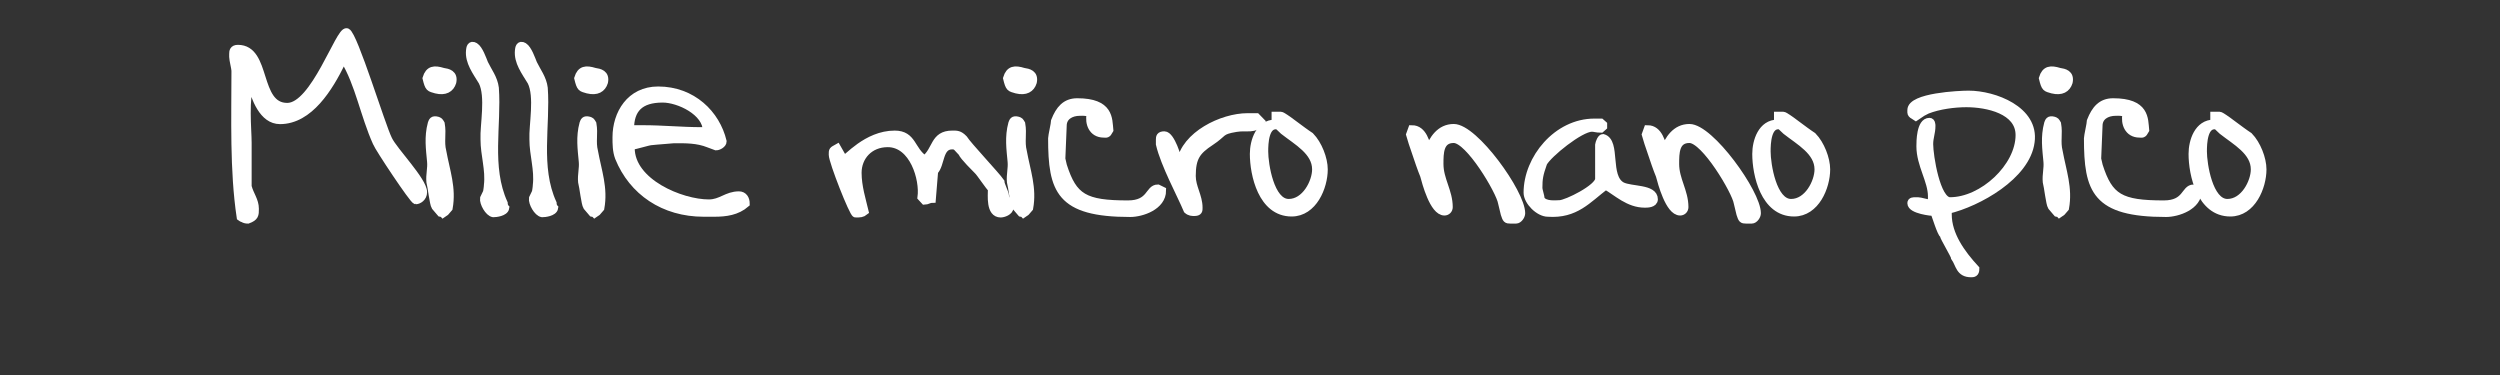
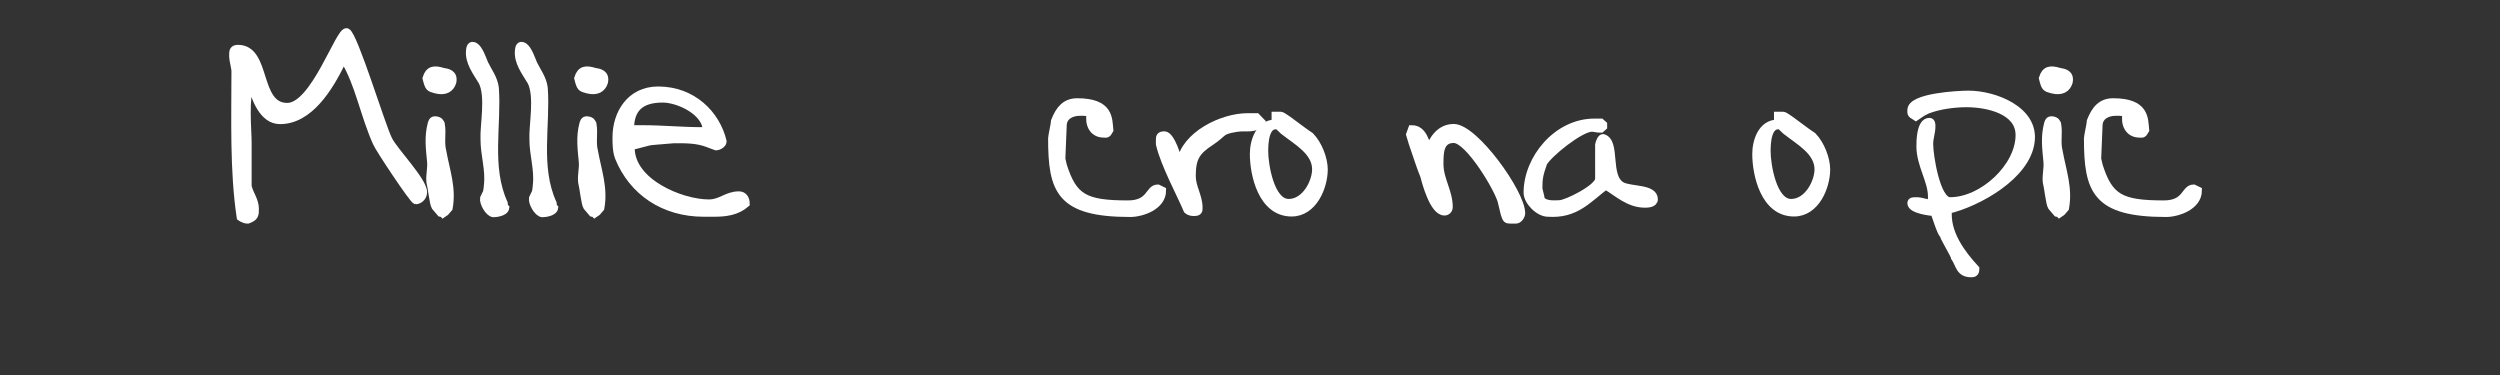
<svg xmlns="http://www.w3.org/2000/svg" version="1.1" id="Layer_1" x="0px" y="0px" width="1000px" height="150px" viewBox="0 0 1000 150" enable-background="new 0 0 1000 150" xml:space="preserve">
  <rect x="0" y="0" width="1000" height="150" fill="#333333" stroke="none" />
  <g>
    <path fill="#FFFFFF" stroke="#FFFFFF" stroke-width="3" stroke-miterlimit="10" d="M94.08,28.353c0-1.078-0.905-4.41-0.905-5.586   V21.59c0-0.979,0.09-2.156,1.992-2.156c11.954,0,6.973,23.229,19.742,23.229c10.867,0,20.829-30.774,23.817-29.893   c2.898,1.274,13.856,37.438,16.664,43.025c2.173,4.606,13.946,16.465,13.946,21.071c0,2.254-1.992,3.332-2.989,3.332   c-0.996,0-14.942-20.974-15.757-23.13c-4.981-11.074-6.973-23.423-12.86-33.126l-1.086,1.078   c-4.891,9.997-12.86,23.13-24.633,23.13c-6.883,0-9.961-8.723-11.863-15.388c-1.087,3.333-1.358,7.938-1.358,12.545   c0,4.509,0.362,8.919,0.362,11.761v17.544c0.905,3.43,2.898,5.586,2.898,8.919c0,2.352,0,3.332-2.898,4.41   c-0.634,0-1.268-0.1-1.902-0.49c-0.453-0.098-0.815-0.393-1.087-0.588C93.356,68.046,94.08,47.17,94.08,28.353z" />
    <path fill="#FFFFFF" stroke="#FFFFFF" stroke-width="3" stroke-miterlimit="10" d="M177.218,28.646   c1.902,0.294,4.528,0.784,3.804,4.215c-0.815,2.646-2.989,3.92-6.611,3.038c-2.626-0.784-2.898-0.49-3.895-4.606   C171.603,27.765,173.686,27.568,177.218,28.646z M174.048,82.648c-0.725-1.078-1.449-7.938-1.993-9.898   c-0.271-2.842,0.543-5.391,0.272-8.135c-0.453-4.998-1.177-9.801,0.271-15.191c0.362-0.882,0.453-1.764,2.354-1.273   c0.815,0.294,0.815,0.294,1.449,1.372c0.725,4.019-0.362,7.154,0.634,11.074c1.449,7.939,3.985,14.604,2.536,22.639l-1.358,1.568   l-0.996,0.688l-0.09-0.1l-0.906-0.194L174.048,82.648z" />
    <path fill="#FFFFFF" stroke="#FFFFFF" stroke-width="3" stroke-miterlimit="10" d="M194.697,76.866l0.181-1.078   c0.09-0.686,0.181-1.274,0.181-1.666c0.725-6.37-1.358-12.055-1.358-18.426c-0.272-5.488,2.173-17.15-0.815-23.031   c-2.445-4.019-5.434-7.938-4.981-12.447c0.09-0.882,0.271-2.744,2.083-1.666c1.72,1.078,3.079,5.097,3.803,6.86   c1.449,3.039,3.804,5.979,4.256,9.801c1.087,14.8-3.079,31.559,3.532,46.063c0,0.49,0.09,0.883,0.271,1.274   c0.09,0.294,0.271,0.49,0.362,0.589c-0.272,1.861-3.894,2.254-4.89,2.254c-1.902-0.295-4.076-4.215-3.804-6.076L194.697,76.866z" />
    <path fill="#FFFFFF" stroke="#FFFFFF" stroke-width="3" stroke-miterlimit="10" d="M214.259,76.866l0.181-1.078   c0.09-0.686,0.181-1.274,0.181-1.666c0.725-6.37-1.358-12.055-1.358-18.426c-0.272-5.488,2.173-17.15-0.815-23.031   c-2.445-4.019-5.434-7.938-4.981-12.447c0.09-0.882,0.271-2.744,2.083-1.666c1.72,1.078,3.079,5.097,3.803,6.86   c1.449,3.039,3.804,5.979,4.256,9.801c1.087,14.8-3.079,31.559,3.532,46.063c0,0.49,0.09,0.883,0.271,1.274   c0.09,0.294,0.271,0.49,0.362,0.589c-0.272,1.861-3.894,2.254-4.89,2.254c-1.902-0.295-4.076-4.215-3.804-6.076L214.259,76.866z" />
    <path fill="#FFFFFF" stroke="#FFFFFF" stroke-width="3" stroke-miterlimit="10" d="M237.896,28.646   c1.902,0.294,4.528,0.784,3.804,4.215c-0.815,2.646-2.989,3.92-6.611,3.038c-2.626-0.784-2.898-0.49-3.895-4.606   C232.281,27.765,234.364,27.568,237.896,28.646z M234.726,82.648c-0.725-1.078-1.449-7.938-1.993-9.898   c-0.271-2.842,0.543-5.391,0.272-8.135c-0.453-4.998-1.177-9.801,0.271-15.191c0.362-0.882,0.453-1.764,2.354-1.273   c0.815,0.294,0.815,0.294,1.449,1.372c0.725,4.019-0.362,7.154,0.634,11.074c1.449,7.939,3.985,14.604,2.536,22.639l-1.358,1.568   l-0.996,0.688l-0.09-0.1l-0.906-0.194L234.726,82.648z" />
    <path fill="#FFFFFF" stroke="#FFFFFF" stroke-width="3" stroke-miterlimit="10" d="M263.254,36.096   c13.765,0,23.274,9.506,25.9,20.483c0,1.078-1.721,2.058-2.717,2.058l-2.898-1.078c-4.619-1.862-9.237-1.764-13.946-1.764   c-0.815,0-6.249,0.588-7.154,0.588l-1.993,0.196c-0.906,0-6.611,1.764-7.517,1.764l-0.543,0.882   c0,13.722,20.014,22.052,31.153,22.052c4.89,0,7.154-3.234,12.044-3.234c1.902,0,2.808,1.568,2.808,3.432   c-3.623,3.135-8.06,3.725-12.679,3.725h-4.256c-15.939,0-28.436-8.527-33.96-22.15c-0.996-2.646-0.996-5.488-0.996-8.134   C246.5,45.504,252.024,36.096,263.254,36.096z M256.915,51.58c8.422,0,15.486,0.784,23.908,0.784h1.811   c0-7.646-11.139-12.839-17.569-12.839c-9.146,0-12.95,4.215-12.95,12.055H256.915z" />
-     <path fill="#FFFFFF" stroke="#FFFFFF" stroke-width="3" stroke-miterlimit="10" d="M334.892,59.127l2.626,4.606   c1.178,0,9.057-9.997,20.376-9.997c7.335,0,6.521,6.371,11.954,9.997c4.801-3.626,3.532-9.997,11.049-9.997   c1.811,0,2.808-0.098,4.618,1.765c1.722,2.744,12.95,14.603,14.762,17.249c0,1.078,1.812,4.605,1.812,5.488   c0,0.783,1.902,3.725,1.902,4.509c0,1.96-2.717,2.744-3.713,2.744c-4.438,0-3.622-7.253-3.622-9.997   c-0.997-0.784-4.619-6.37-5.615-7.253c-0.725-0.783-5.615-5.488-6.339-7.252c-1.902-1.862-1.993-2.744-3.804-2.744   c-5.435,0-4.348,7.546-7.154,10.291l-0.906,11.073c-0.996,0-2.173,0.785-2.988,0.785l-1.357-1.471   c0.996-7.253-3.17-21.562-13.403-21.562c-7.335,0-11.954,5.39-11.954,11.761c0,5.488,1.72,10.879,2.808,15.484   c-1.088,0.883-1.902,0.883-3.714,0.883c-0.995,0-9.236-20.876-9.236-23.62C332.99,60.009,332.99,60.205,334.892,59.127z" />
-     <path fill="#FFFFFF" stroke="#FFFFFF" stroke-width="3" stroke-miterlimit="10" d="M409.426,28.646   c1.902,0.294,4.528,0.784,3.805,4.215c-0.815,2.646-2.989,3.92-6.611,3.038c-2.626-0.784-2.897-0.49-3.895-4.606   C403.813,27.765,405.895,27.568,409.426,28.646z M406.257,82.648c-0.725-1.078-1.449-7.938-1.993-9.898   c-0.271-2.842,0.543-5.391,0.272-8.135c-0.453-4.998-1.177-9.801,0.271-15.191c0.362-0.882,0.453-1.764,2.354-1.273   c0.814,0.294,0.814,0.294,1.449,1.372c0.725,4.019-0.362,7.154,0.634,11.074c1.449,7.939,3.984,14.604,2.536,22.639l-1.358,1.568   l-0.996,0.688l-0.09-0.1l-0.906-0.194L406.257,82.648z" />
    <path fill="#FFFFFF" stroke="#FFFFFF" stroke-width="3" stroke-miterlimit="10" d="M421.924,48.347   c1.813-4.606,4.256-7.547,8.966-7.547c13.132,0,12.497,6.763,12.95,11.271c-0.997,1.862-1.268,1.471-2.354,1.471   c-4.619,0-6.067-4.313-5.344-7.841c-0.995-1.078-3.17-0.882-4.166-0.882c-3.713,0-6.792,1.861-6.792,5.488l-0.543,13.23   l0.635,2.744c4.075,12.74,8.604,15.388,25.9,15.388c9.237,0,8.241-6.371,11.954-6.371l1.813,0.884c0,6.369-8.241,9.113-12.86,9.113   c-28.255,0-31.334-9.213-31.334-29.99C420.747,54.423,421.924,49.326,421.924,48.347z" />
    <path fill="#FFFFFF" stroke="#FFFFFF" stroke-width="3" stroke-miterlimit="10" d="M463.855,57.657v-1.765   c0-1.078,0.09-1.862,1.901-1.862c2.626,0,5.524,9.115,5.524,10.879h0.906c1.721-10.879,16.662-18.131,26.806-18.131h3.622   l1.812,1.862c-2.626,3.626-5.434,1.861-10.052,2.646c-6.521,1.078-4.619,1.862-10.143,5.488c-5.524,3.627-7.427,6.272-7.427,13.623   c0,4.509,2.718,8.135,2.718,12.644c0,1.078,0.091,1.861-1.812,1.861c-0.814,0-1.812,0-2.808-0.883   C472.278,77.748,465.757,65.791,463.855,57.657z" />
    <path fill="#FFFFFF" stroke="#FFFFFF" stroke-width="3" stroke-miterlimit="10" d="M510.133,49.326V46.19h2.174   c0.453,0,2.627,1.47,5.072,3.332l3.713,2.744c1.269,0.882,2.265,1.666,3.078,2.156c3.17,3.234,5.435,9.114,5.435,13.329   c0,7.057-4.257,17.347-12.949,17.347c-11.955,0-15.215-15.387-15.215-23.521C501.439,56.48,503.703,49.326,510.133,49.326z    M515.477,81.081c6.701,0,10.867-8.233,10.867-13.329c0-7.155-7.606-11.173-12.95-15.388l-2.173-2.058   c-5.253-1.078-5.434,7.154-5.434,10.29C505.787,65.693,508.141,81.081,515.477,81.081z" />
    <path fill="#FFFFFF" stroke="#FFFFFF" stroke-width="3" stroke-miterlimit="10" d="M575.884,65.596   c0,6.272,3.714,10.977,3.714,17.249c0,1.078-0.815,1.862-1.813,1.862c-4.438,0-7.517-11.761-8.24-14.505   c-0.996-2.353-2.354-6.371-3.532-9.899c-0.724-2.058-1.447-4.214-2.083-6.468l0.815-2.255c4.618,0,5.705,5.783,6.61,8.625   c1.721-4.509,4.618-9.114,10.143-9.114c8.332,0,27.078,26.069,27.078,34.204c0,1.078-1.086,2.646-2.174,2.646h-2.174   c-1.63,0-1.721-0.196-2.443-2.354l-1.088-4.508c-0.726-4.51-13.041-25.385-19.199-25.385   C575.884,55.696,575.884,61.186,575.884,65.596z" />
    <path fill="#FFFFFF" stroke="#FFFFFF" stroke-width="3" stroke-miterlimit="10" d="M637.739,48.935h2.626l0.996,0.882v0.882   l-0.996,0.882c-1.812,0-2.535-0.392-3.622-0.392c-4.618,0-17.479,10.389-19.38,14.015c-1.631,4.606-1.902,6.272-1.902,9.997   c0,0.882,0.906,3.527,0.906,4.41c1.268,2.646,6.339,1.959,7.516,1.959c2.627,0,15.668-6.369,15.668-9.995V57.951   c0.09-0.588,0.271-1.078,0.452-1.471c0.272-0.686,0.726-1.372,1.178-1.372c5.705,1.568,1.087,15.682,7.606,19.21   c3.713,1.862,12.859,0.784,12.859,5.391c0,1.861-2.808,1.861-3.714,1.861c-6.52,0-11.048-4.606-15.666-7.252   c-7.244,5.489-12.045,11.663-23.094,10.879c-3.622,0-8.24-4.606-8.24-8.135C610.934,63.439,622.797,48.935,637.739,48.935z" />
-     <path fill="#FFFFFF" stroke="#FFFFFF" stroke-width="3" stroke-miterlimit="10" d="M670.162,65.596   c0,6.272,3.713,10.977,3.713,17.249c0,1.078-0.814,1.862-1.811,1.862c-4.438,0-7.519-11.761-8.241-14.505   c-0.997-2.353-2.354-6.371-3.532-9.899c-0.725-2.058-1.449-4.214-2.082-6.468l0.814-2.255c4.619,0,5.705,5.783,6.61,8.625   c1.722-4.509,4.618-9.114,10.144-9.114c8.332,0,27.078,26.069,27.078,34.204c0,1.078-1.088,2.646-2.175,2.646h-2.174   c-1.63,0-1.721-0.196-2.444-2.354l-1.086-4.508c-0.726-4.51-13.041-25.385-19.199-25.385   C670.162,55.696,670.162,61.186,670.162,65.596z" />
    <path fill="#FFFFFF" stroke="#FFFFFF" stroke-width="3" stroke-miterlimit="10" d="M711.098,49.326V46.19h2.175   c0.452,0,2.627,1.47,5.071,3.332l3.713,2.744c1.269,0.882,2.265,1.666,3.078,2.156c3.17,3.234,5.435,9.114,5.435,13.329   c0,7.057-4.256,17.347-12.949,17.347c-11.955,0-15.215-15.387-15.215-23.521C702.404,56.48,704.668,49.326,711.098,49.326z    M716.441,81.081c6.7,0,10.866-8.233,10.866-13.329c0-7.155-7.606-11.173-12.949-15.388l-2.174-2.058   c-5.253-1.078-5.434,7.154-5.434,10.29C706.752,65.693,709.105,81.081,716.441,81.081z" />
    <path fill="#FFFFFF" stroke="#FFFFFF" stroke-width="3" stroke-miterlimit="10" d="M764.441,81.275   c0-0.881,0.813-0.881,1.901-0.881h0.814c0.996,0,3.623,0.881,4.619,0.881s0.903-1.861,0.903-2.743   c0-6.272-4.617-12.643-4.617-19.993c0-1.862,0-9.898,3.714-9.898c0.452,0,0.725,0.294,0.813,0.882   c0.09,0.294,0.09,0.588,0.09,0.882c0,2.744-0.903,4.509-0.903,7.253c0,4.606,2.807,22.736,8.239,22.736   c13.041,0,27.714-13.623,27.714-26.363c0-9.898-12.771-12.643-21.191-12.643c-4.709,0-10.959,0.784-15.668,2.646l-1.902,0.979   l-2.625,1.765l-0.905-0.588c-0.634-0.294-0.996-0.784-0.996-1.177v-0.979c0-5.391,19.289-6.272,23.002-6.272   c10.233,0,26.717,6.174,24.903,19.013c-1.721,13.623-21.19,24.405-33.145,27.247v1.765c0,8.135,5.344,15.583,11.049,21.758   c0,1.861-0.996,1.861-1.813,1.861c-4.709,0-4.617-3.626-6.521-6.37c0-0.784-4.527-8.232-4.527-9.018   c-1.088-0.882-2.989-7.252-3.713-9.113C772.682,84.902,764.441,84.021,764.441,81.275z" />
    <path fill="#FFFFFF" stroke="#FFFFFF" stroke-width="3" stroke-miterlimit="10" d="M823.762,28.646   c1.9,0.294,4.527,0.784,3.804,4.215c-0.814,2.646-2.988,3.92-6.611,3.038c-2.627-0.784-2.898-0.49-3.896-4.606   C818.146,27.765,820.229,27.568,823.762,28.646z M820.592,82.648c-0.725-1.078-1.449-7.938-1.992-9.898   c-0.272-2.842,0.543-5.391,0.271-8.135c-0.453-4.998-1.178-9.801,0.271-15.191c0.361-0.882,0.453-1.764,2.354-1.273   c0.815,0.294,0.815,0.294,1.449,1.372c0.725,4.019-0.361,7.154,0.635,11.074c1.449,7.939,3.984,14.604,2.535,22.639l-1.357,1.568   l-0.996,0.688l-0.092-0.1l-0.906-0.194L820.592,82.648z" />
    <path fill="#FFFFFF" stroke="#FFFFFF" stroke-width="3" stroke-miterlimit="10" d="M836.258,48.347   c1.813-4.606,4.258-7.547,8.967-7.547c13.131,0,12.496,6.763,12.949,11.271c-0.996,1.862-1.268,1.471-2.354,1.471   c-4.619,0-6.068-4.313-5.345-7.841c-0.995-1.078-3.17-0.882-4.166-0.882c-3.713,0-6.791,1.861-6.791,5.488l-0.545,13.23   l0.636,2.744c4.073,12.74,8.604,15.388,25.899,15.388c9.236,0,8.24-6.371,11.953-6.371l1.813,0.884   c0,6.369-8.242,9.113-12.859,9.113c-28.256,0-31.334-9.213-31.334-29.99C835.082,54.423,836.258,49.326,836.258,48.347z" />
-     <path fill="#FFFFFF" stroke="#FFFFFF" stroke-width="3" stroke-miterlimit="10" d="M885.615,49.326V46.19h2.174   c0.453,0,2.627,1.47,5.07,3.332l3.715,2.744c1.268,0.882,2.264,1.666,3.078,2.156c3.17,3.234,5.434,9.114,5.434,13.329   c0,7.057-4.256,17.347-12.949,17.347c-11.955,0-15.215-15.387-15.215-23.521C876.922,56.48,879.186,49.326,885.615,49.326z    M890.959,81.081c6.701,0,10.867-8.233,10.867-13.329c0-7.155-7.607-11.173-12.951-15.388l-2.172-2.058   c-5.254-1.078-5.437,7.154-5.437,10.29C881.268,65.693,883.623,81.081,890.959,81.081z" />
  </g>
</svg>